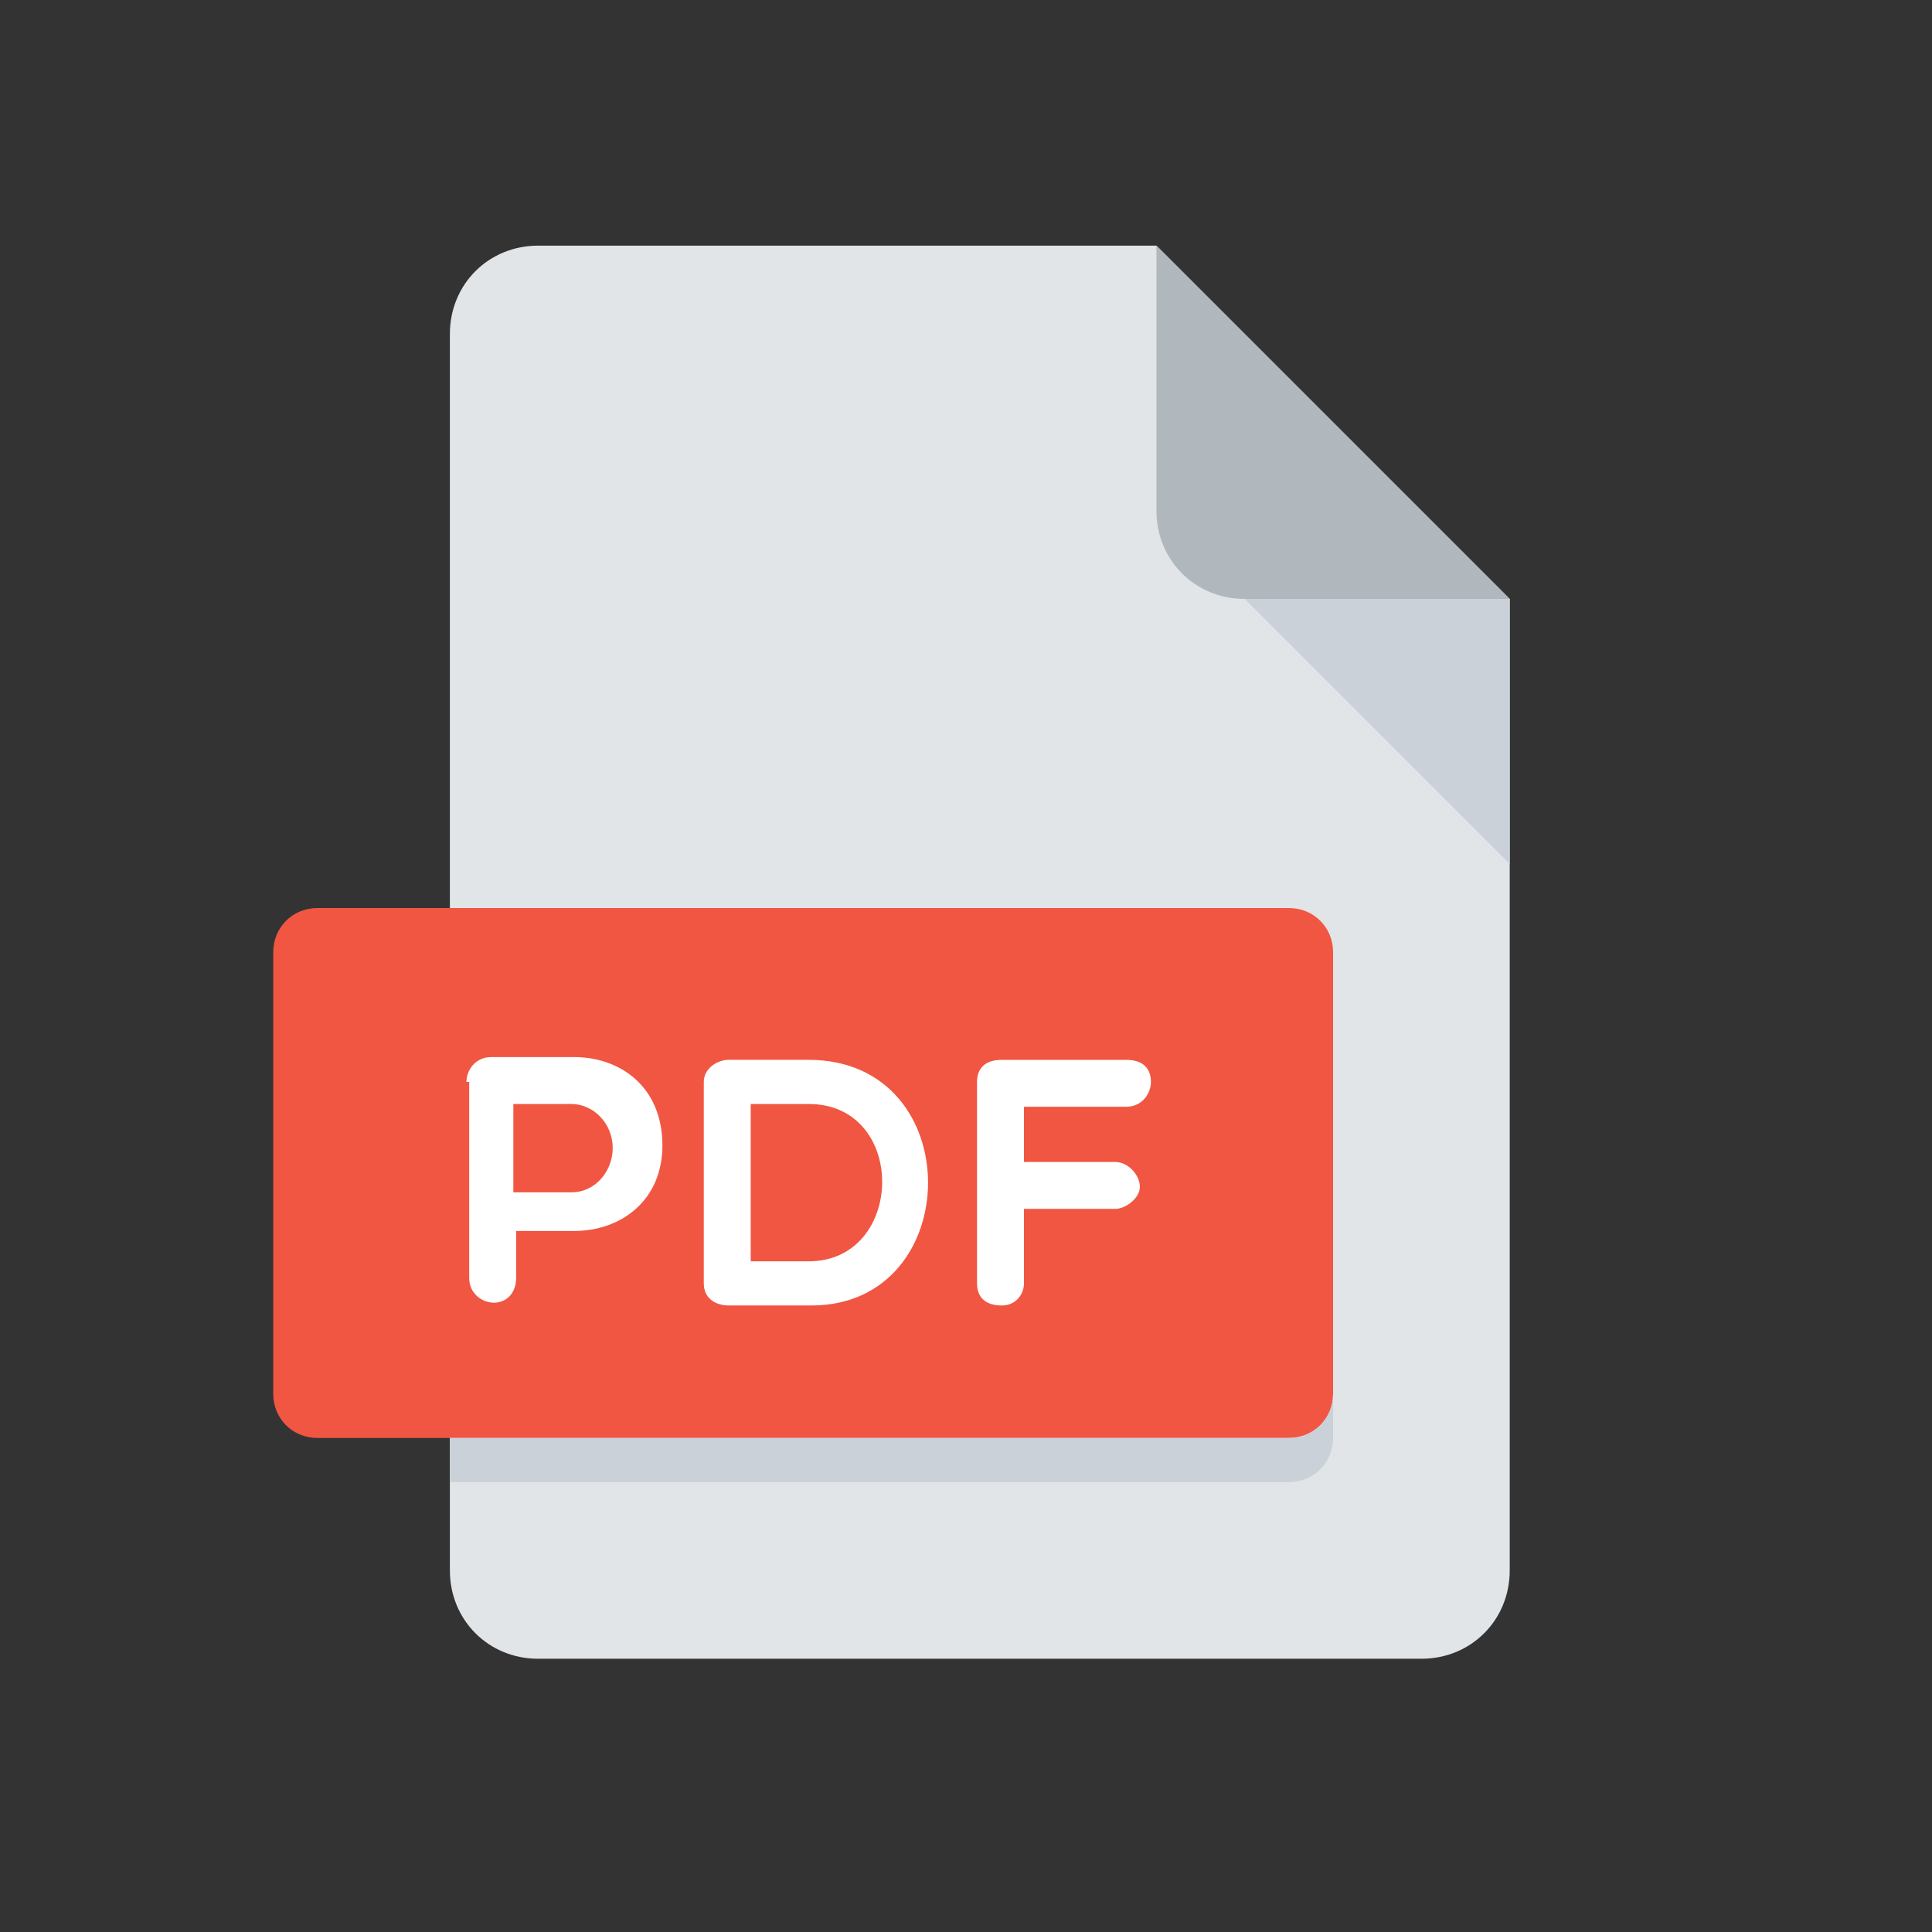
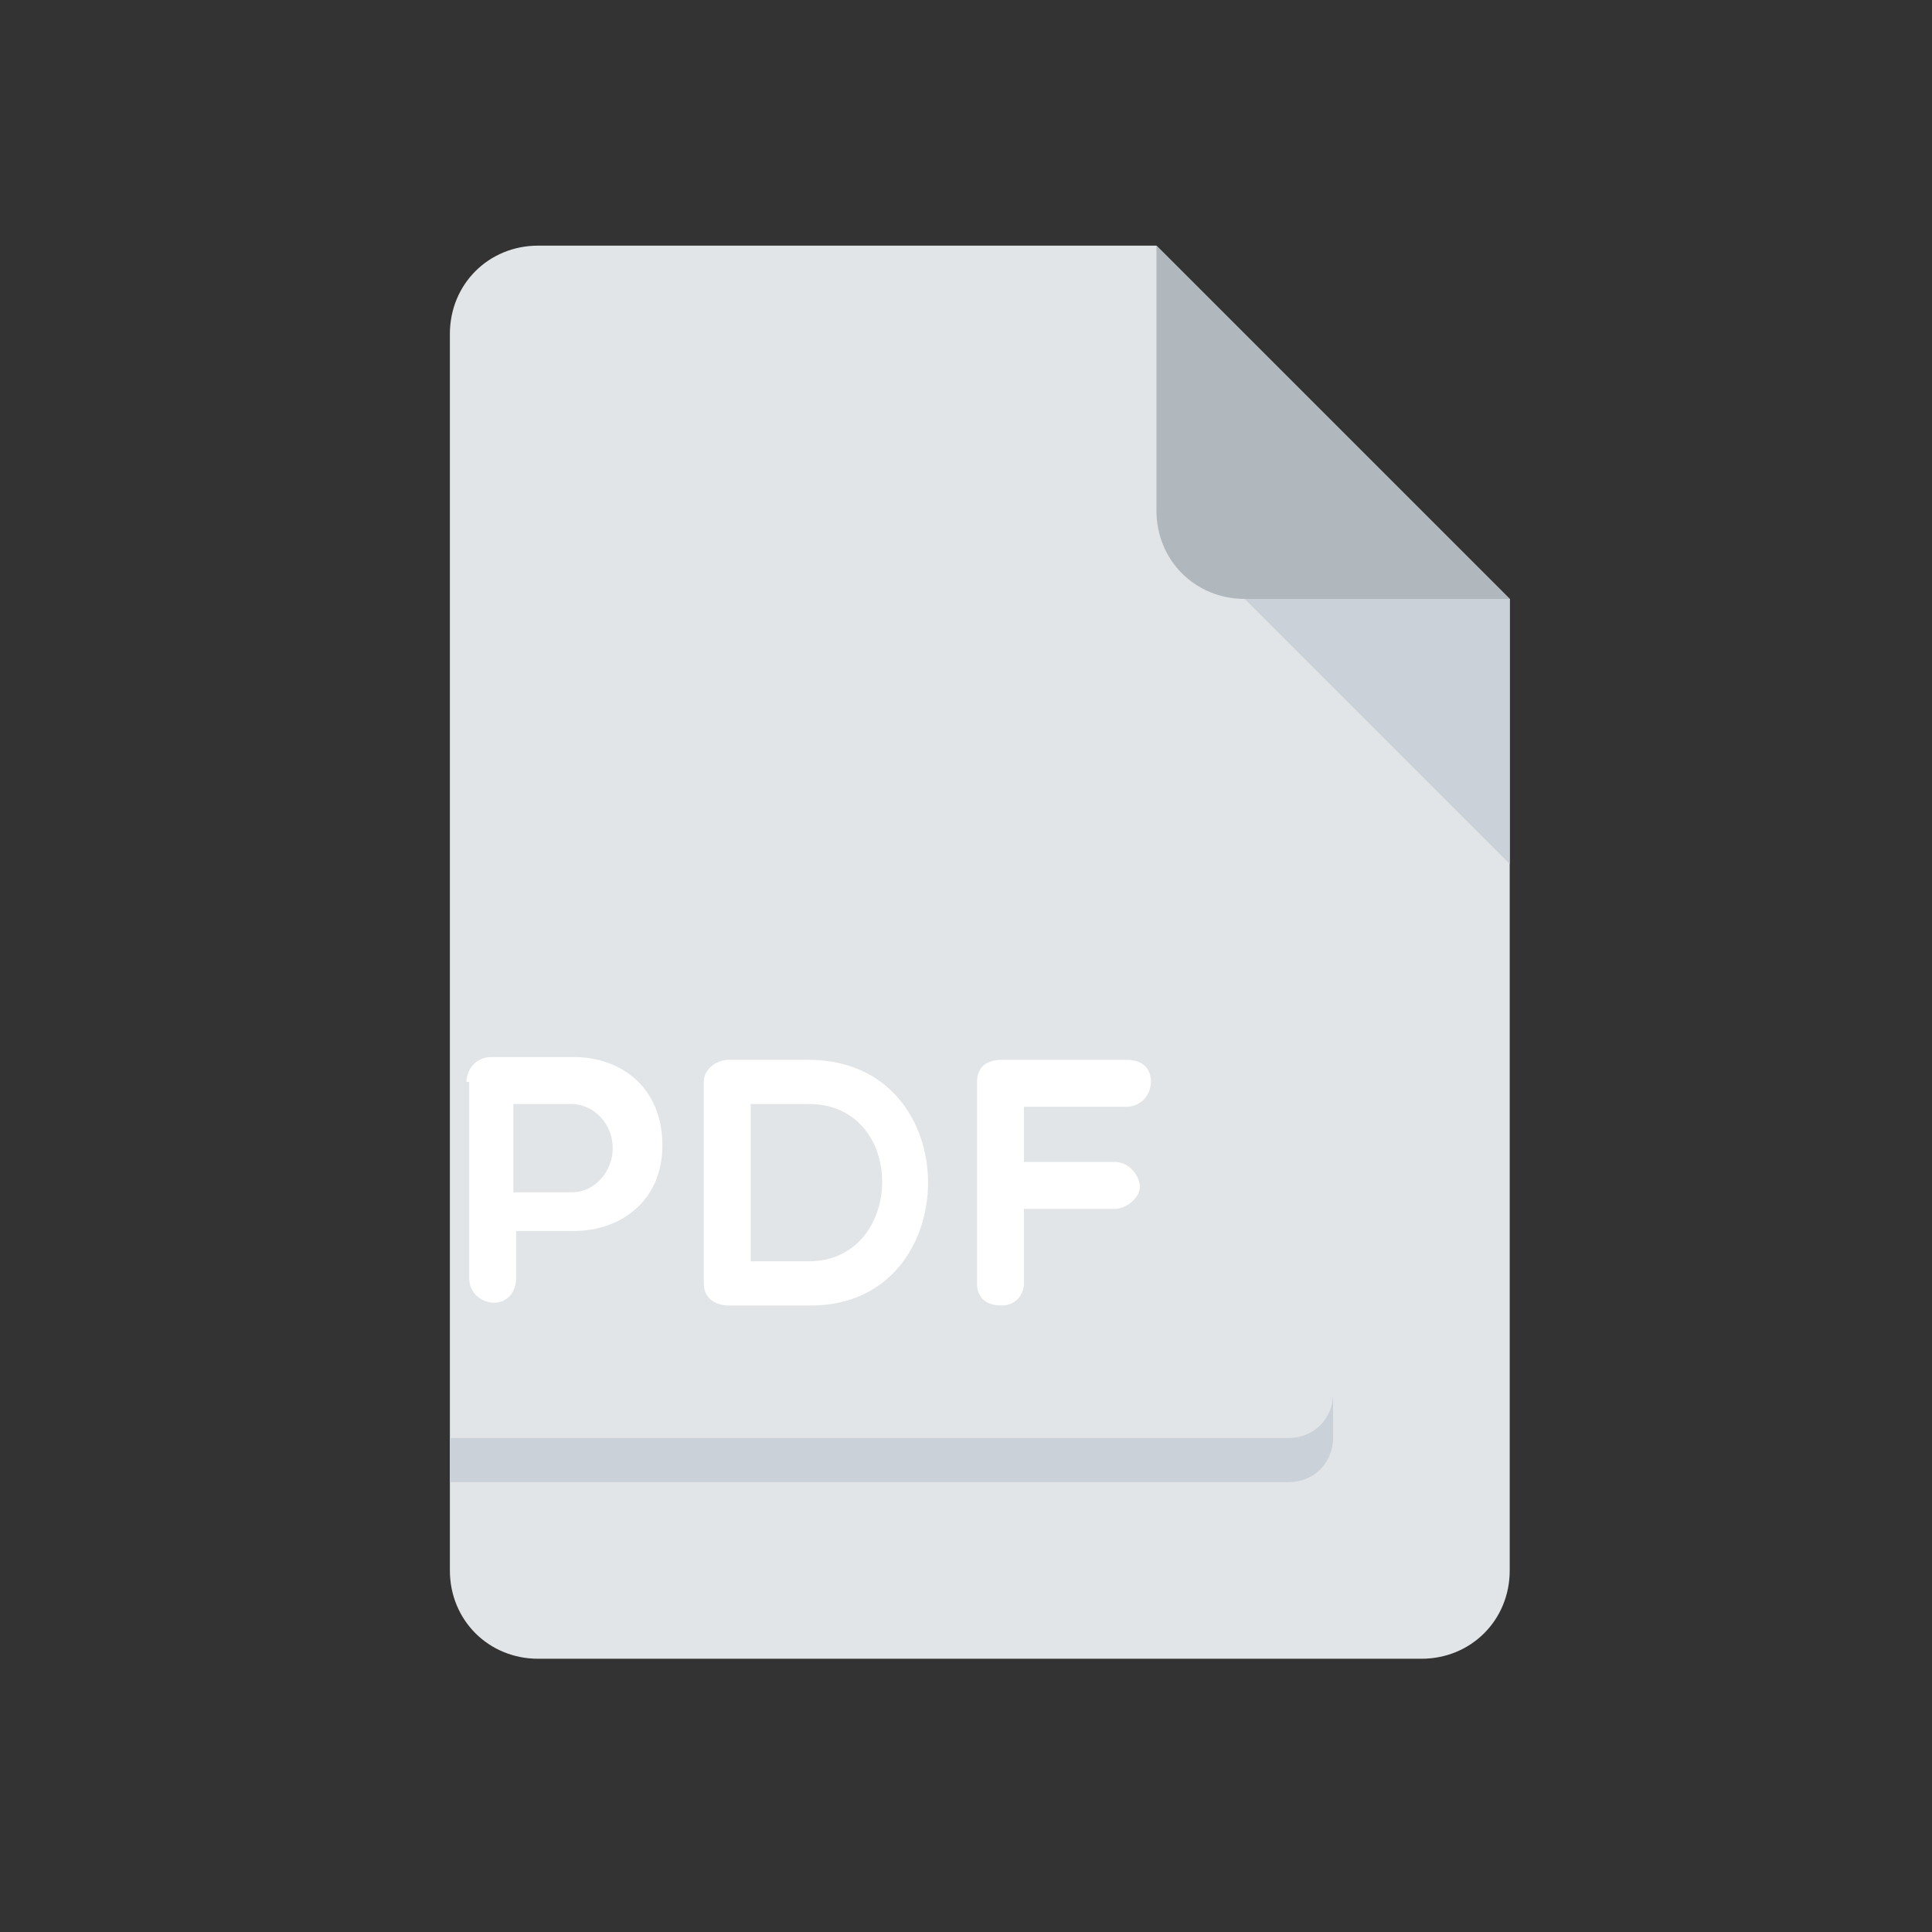
<svg xmlns="http://www.w3.org/2000/svg" version="1.1" id="レイヤー_1" x="0px" y="0px" viewBox="0 0 70 70" style="enable-background:new 0 0 70 70;" xml:space="preserve">
  <rect x="0" y="0" width="70" height="70" fill="#333333" stroke="none" />
  <style type="text/css">
	.st0{fill:#E2E5E7;}
	.st1{fill:#B0B7BD;}
	.st2{fill:#CAD1D8;}
	.st3{fill:#F15642;}
	.st4{fill:#FFFFFF;}
</style>
  <path class="st0" d="M19.5,8.9c-1.8,0-3.2,1.4-3.2,3.2v44.8c0,1.8,1.4,3.2,3.2,3.2h32c1.8,0,3.2-1.4,3.2-3.2V21.7L41.9,8.9H19.5z" />
  <path class="st1" d="M45.1,21.7h9.6L41.9,8.9v9.6C41.9,20.3,43.3,21.7,45.1,21.7z" />
  <polygon class="st2" points="54.7,31.3 45.1,21.7 54.7,21.7 " />
-   <path class="st3" d="M48.3,50.5c0,0.9-0.7,1.6-1.6,1.6H11.5c-0.9,0-1.6-0.7-1.6-1.6v-16c0-0.9,0.7-1.6,1.6-1.6h35.2  c0.9,0,1.6,0.7,1.6,1.6V50.5z" />
  <g>
    <path class="st4" d="M16.9,39.2c0-0.4,0.3-0.9,0.9-0.9h3c1.7,0,3.2,1.1,3.2,3.2c0,2-1.5,3.1-3.2,3.1h-2.1v1.7   c0,0.6-0.4,0.9-0.8,0.9c-0.4,0-0.9-0.3-0.9-0.9V39.2z M18.6,40v3.2h2.1c0.9,0,1.5-0.8,1.5-1.6c0-0.9-0.7-1.6-1.5-1.6H18.6z" />
    <path class="st4" d="M26.4,47.3c-0.4,0-0.9-0.2-0.9-0.8v-7.3c0-0.5,0.5-0.8,0.9-0.8h2.9c5.8,0,5.7,8.9,0.1,8.9H26.4z M27.2,40v5.7   h2.1c3.5,0,3.6-5.7,0-5.7H27.2z" />
    <path class="st4" d="M37.1,40.1v2h3.3c0.5,0,0.9,0.5,0.9,0.9c0,0.4-0.5,0.8-0.9,0.8h-3.3v2.7c0,0.4-0.3,0.8-0.8,0.8   c-0.6,0-0.9-0.3-0.9-0.8v-7.3c0-0.5,0.3-0.8,0.9-0.8h4.5c0.6,0,0.9,0.3,0.9,0.8c0,0.4-0.3,0.9-0.9,0.9L37.1,40.1L37.1,40.1z" />
  </g>
  <path class="st2" d="M46.7,52.1H16.3v1.6h30.4c0.9,0,1.6-0.7,1.6-1.6v-1.6C48.3,51.4,47.6,52.1,46.7,52.1z" />
</svg>